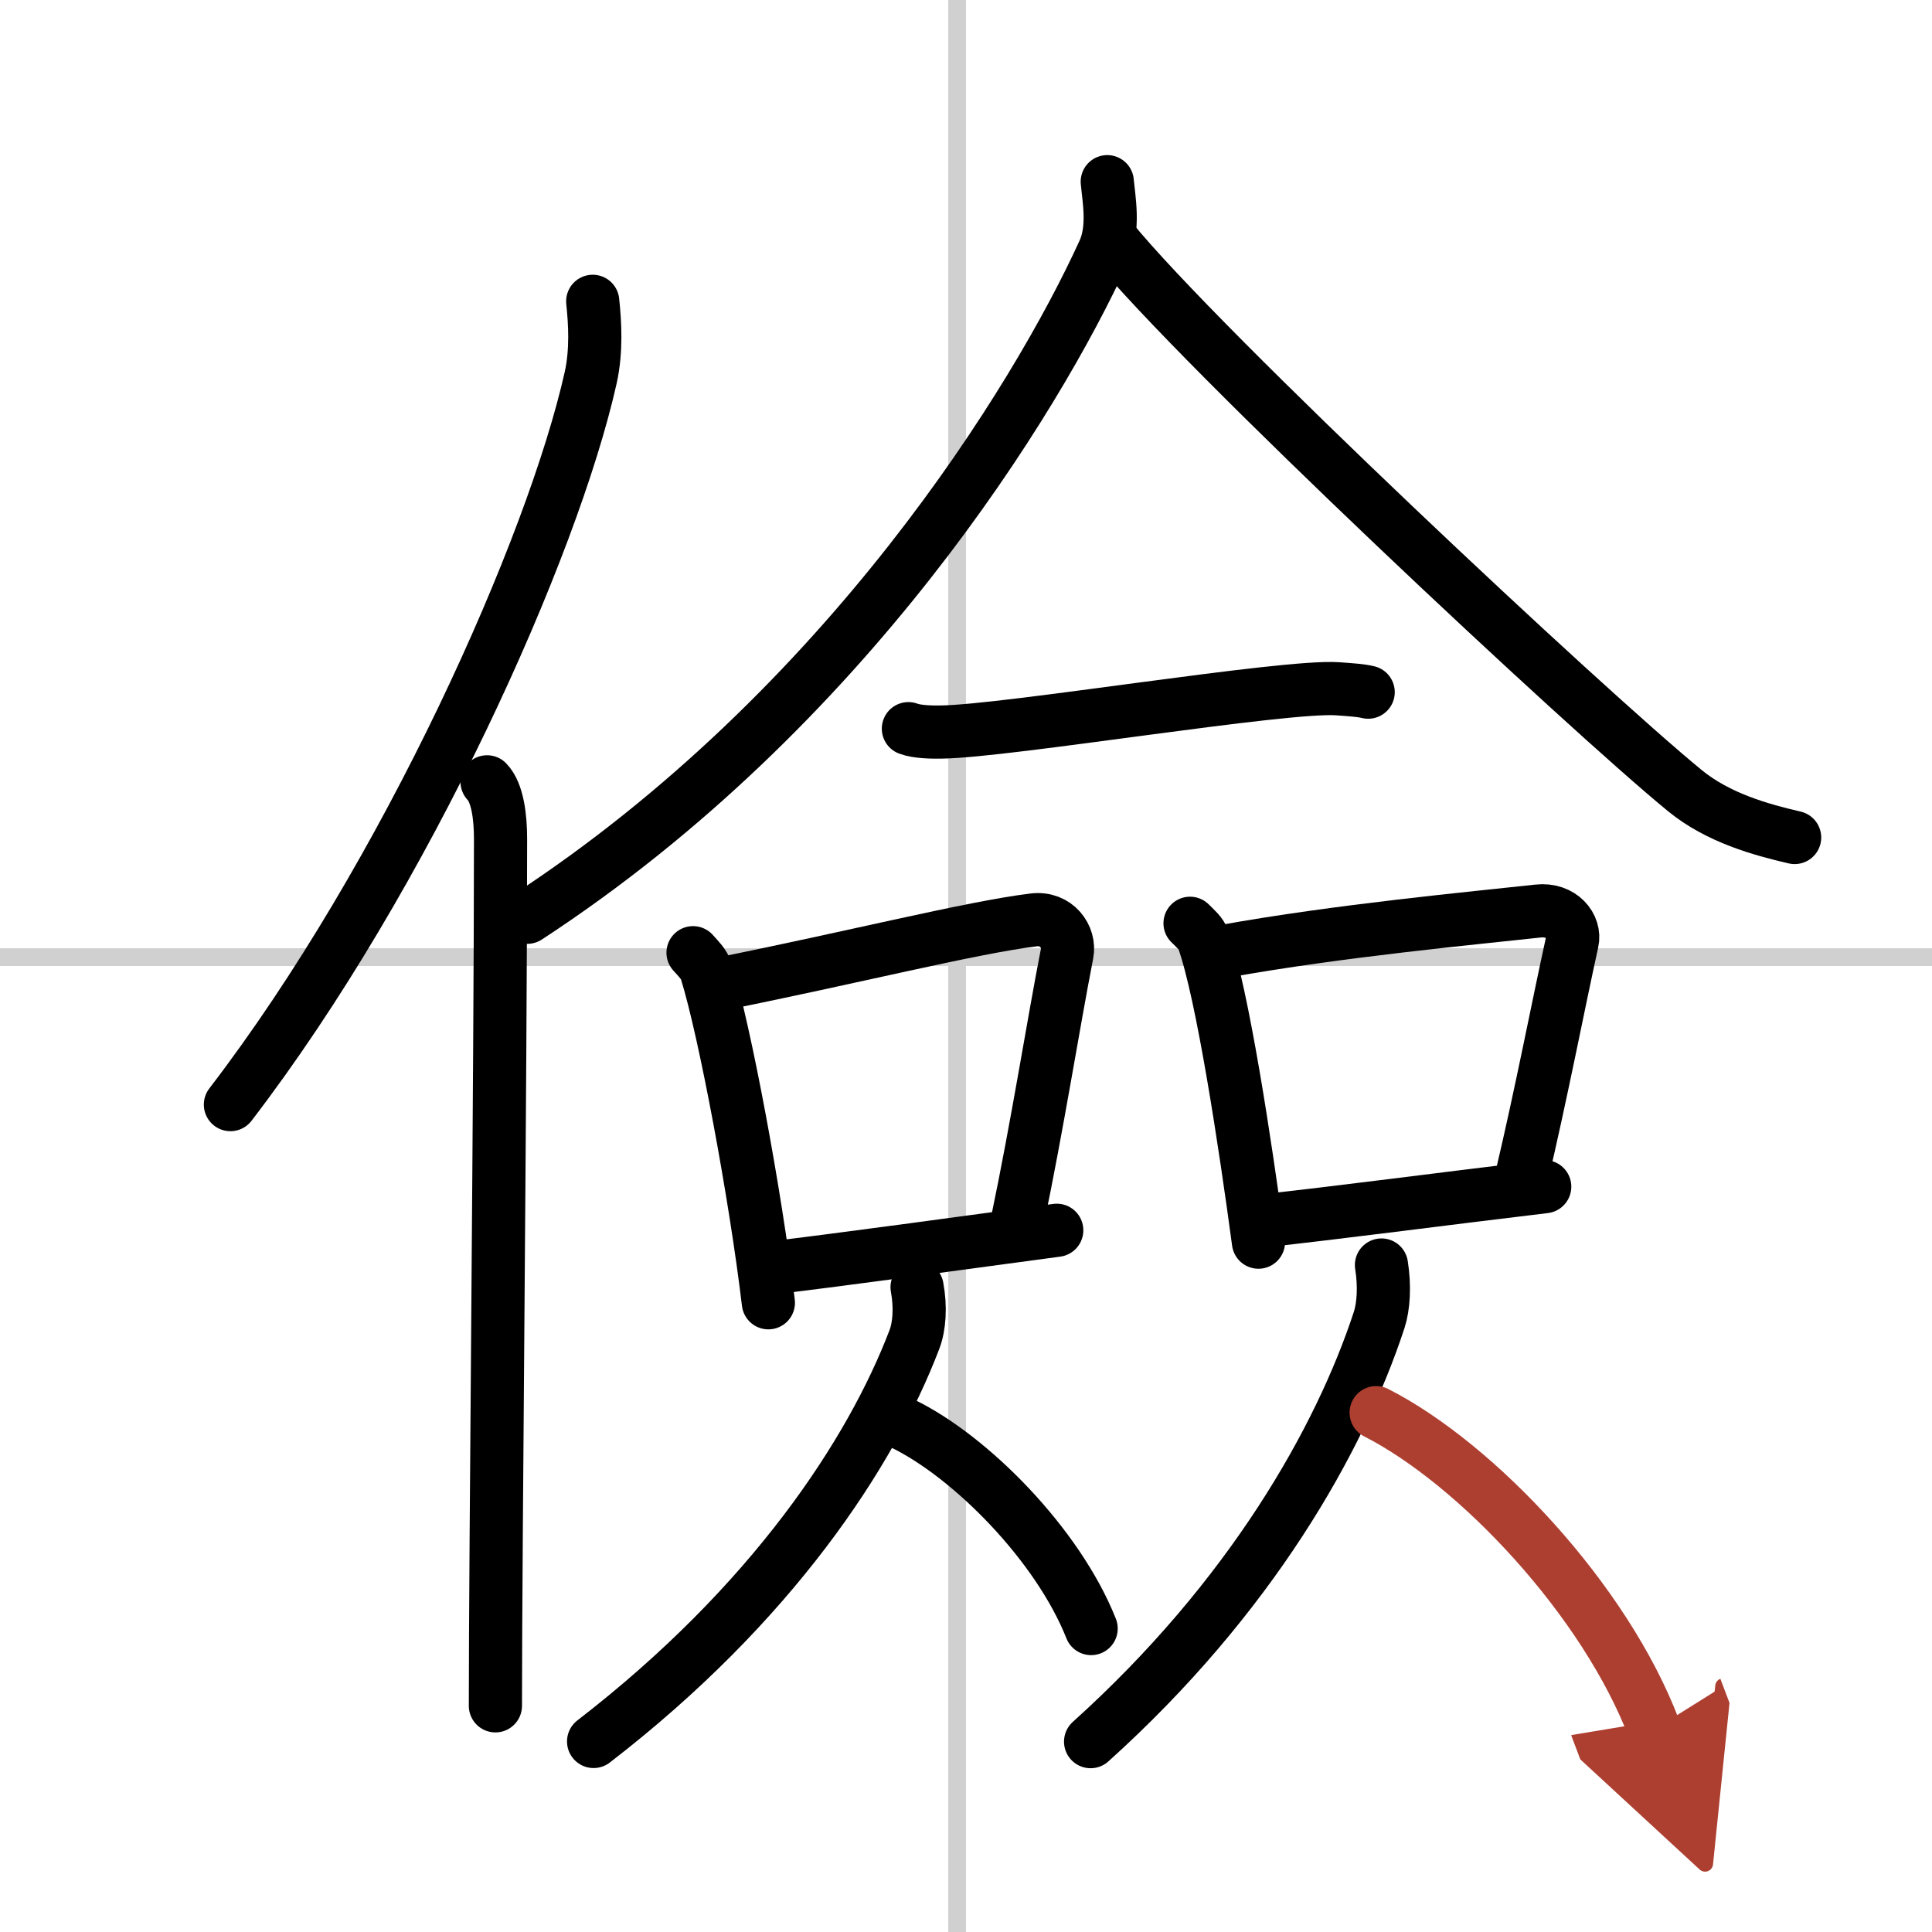
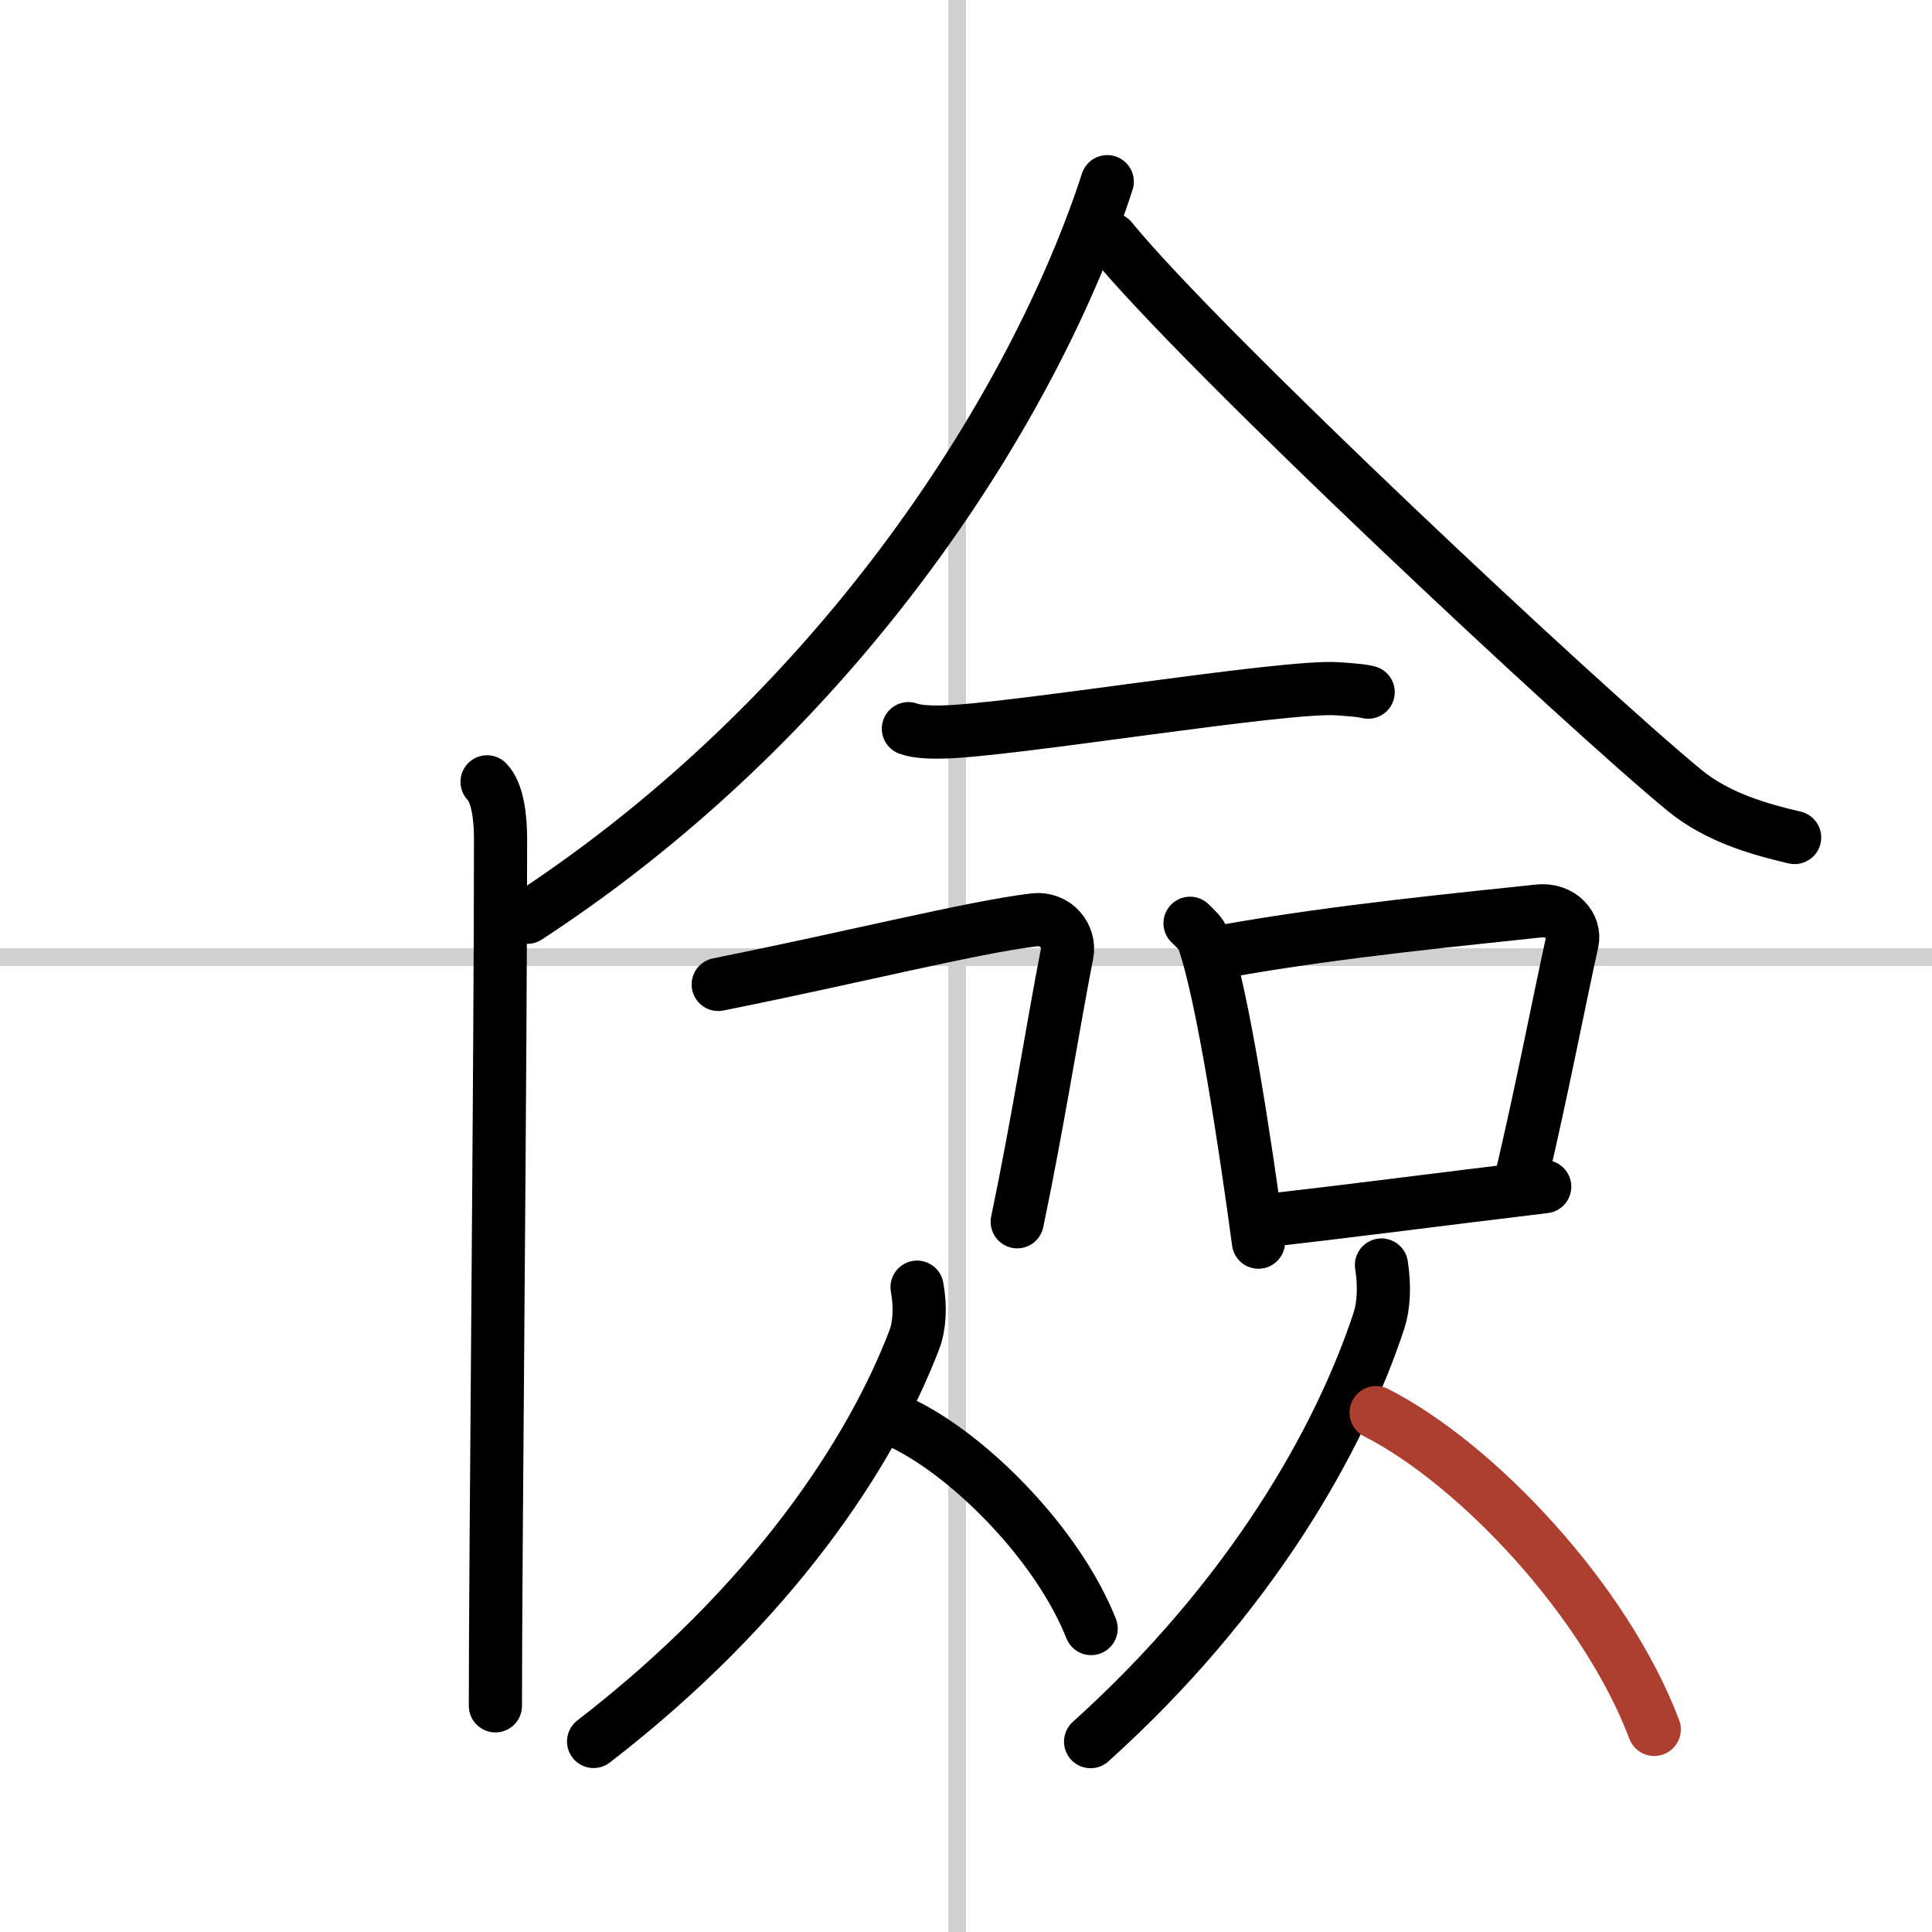
<svg xmlns="http://www.w3.org/2000/svg" width="400" height="400" viewBox="0 0 109 109">
  <defs>
    <marker id="a" markerWidth="4" orient="auto" refX="1" refY="5" viewBox="0 0 10 10">
-       <polyline points="0 0 10 5 0 10 1 5" fill="#ad3f31" stroke="#ad3f31" />
-     </marker>
+       </marker>
  </defs>
  <g fill="none" stroke="#000" stroke-linecap="round" stroke-linejoin="round" stroke-width="3">
    <rect width="100%" height="100%" fill="#fff" stroke="#fff" />
    <line x1="54" x2="54" y2="109" stroke="#d0d0d0" stroke-width="1" />
    <line x2="109" y1="54" y2="54" stroke="#d0d0d0" stroke-width="1" />
-     <path d="M33.44,17c0.13,1.23,0.22,2.78-0.11,4.29C31.19,30.86,22.94,49.36,13,62.32" />
    <path d="m27.48 44.11c0.59 0.61 0.76 1.97 0.76 3.23 0 13.02-0.29 40.15-0.29 48.9" />
-     <path d="M62.47,10.25c0.09,0.98,0.41,2.61-0.19,3.93C58.49,22.5,47.74,40,29.75,51.75" />
+     <path d="M62.47,10.25C58.49,22.5,47.74,40,29.75,51.75" />
    <path d="m62.7 13.5c5.05 6.22 26.79 26.55 32.35 31.1 1.89 1.55 4.31 2.21 6.2 2.65" />
    <path d="m51.25 41.11c0.49 0.19 1.38 0.2 1.87 0.19 3.74-0.05 19.36-2.66 22.36-2.44 0.81 0.06 1.3 0.09 1.71 0.19" />
-     <path d="m39.1 53.75c0.3 0.34 0.61 0.62 0.75 1.05 1.05 3.37 2.78 12.65 3.5 18.7" />
    <path d="m40.52 55.54c7.69-1.54 14.23-3.2 17.79-3.64 1.3-0.16 2.08 0.96 1.89 1.91-0.77 3.93-1.67 9.68-2.81 15.12" />
-     <path d="m43.49 71.54c4.18-0.5 10.4-1.36 16.13-2.13" />
    <path d="m67.14 52.09c0.31 0.31 0.63 0.57 0.76 0.95 1.08 3.07 2.36 11.53 3.1 17.04" />
    <path d="m69.07 53.67c6.48-1.17 14.07-1.87 17.7-2.27 1.33-0.15 2.13 0.87 1.93 1.74-0.79 3.58-1.71 8.41-2.88 13.37" />
    <path d="m71.14 68.89c4.27-0.46 10.15-1.24 16.01-1.94" />
    <path d="m51.74 72.62c0.21 1.13 0.13 2.22-0.15 2.95-2.45 6.43-8.05 14.93-18.1 22.68" />
    <path d="m50.94 80.32c3.84 1.87 8.75 6.84 10.62 11.56" />
    <path d="m77.94 71.37c0.19 1.19 0.12 2.33-0.13 3.1-2.21 6.74-7.25 15.66-16.28 23.79" />
    <path d="m77.64 79.7c5.68 2.89 12.93 10.58 15.69 17.87" marker-end="url(#a)" stroke="#ad3f31" />
  </g>
</svg>